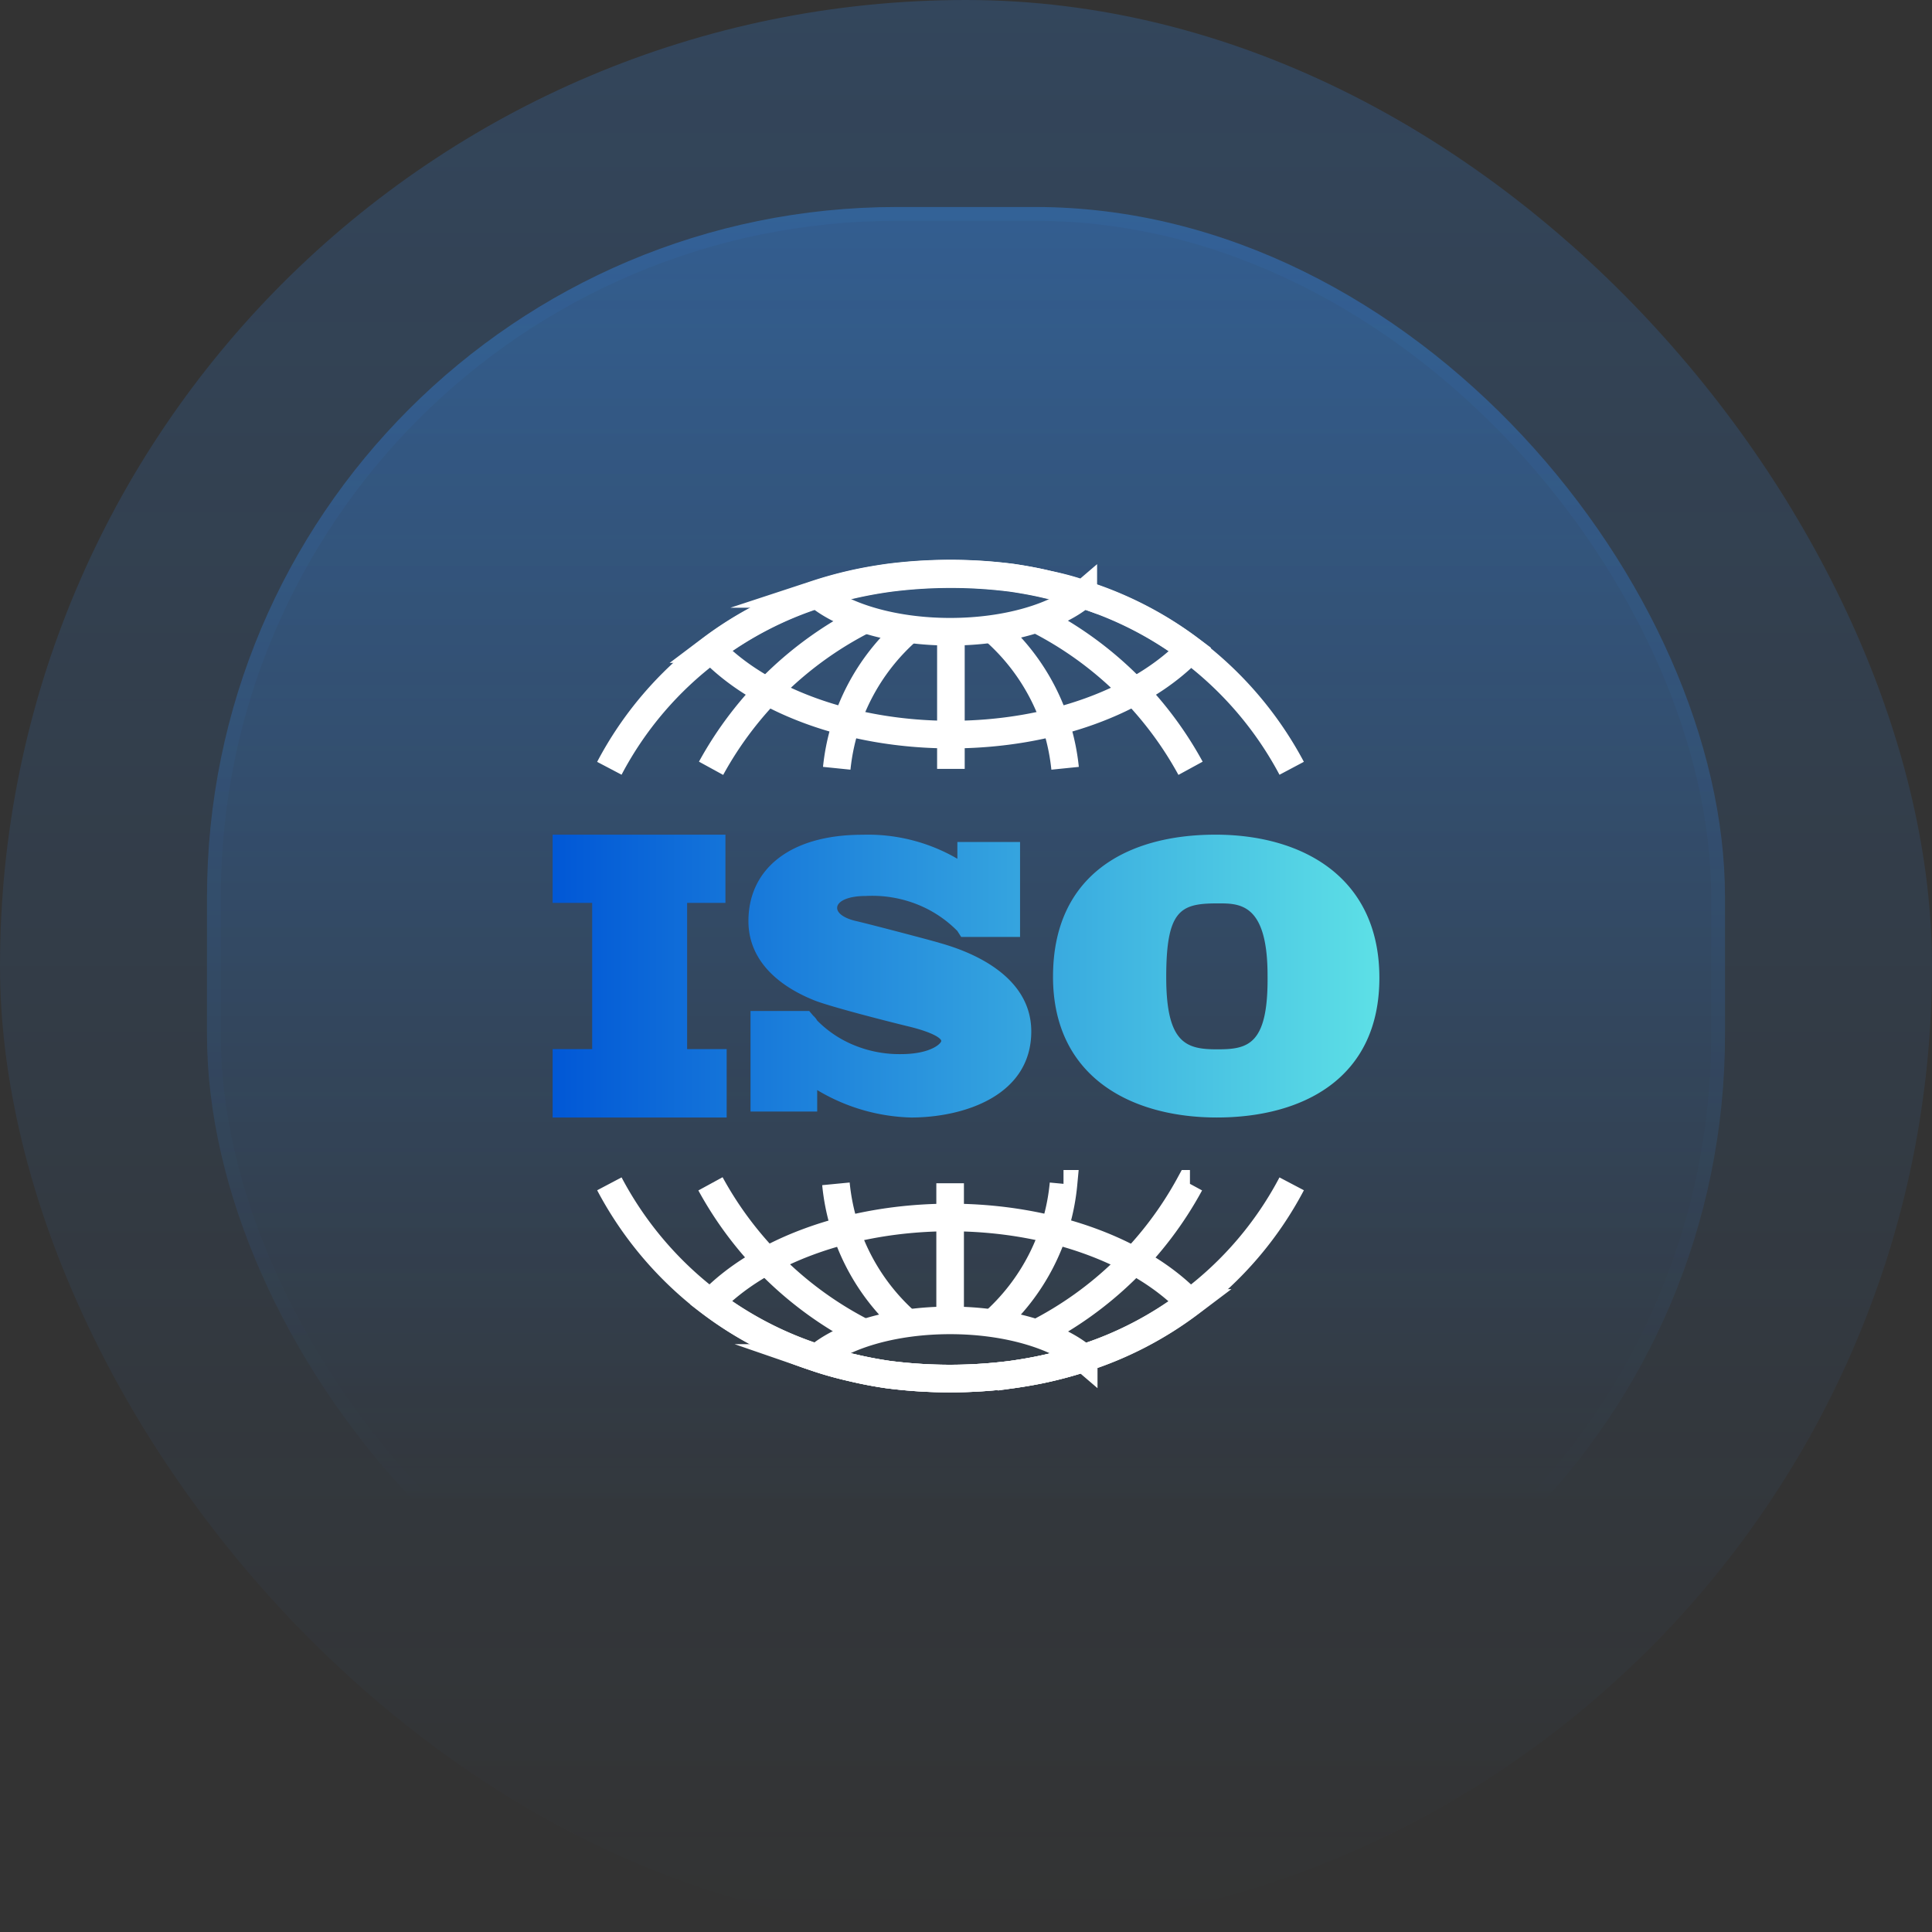
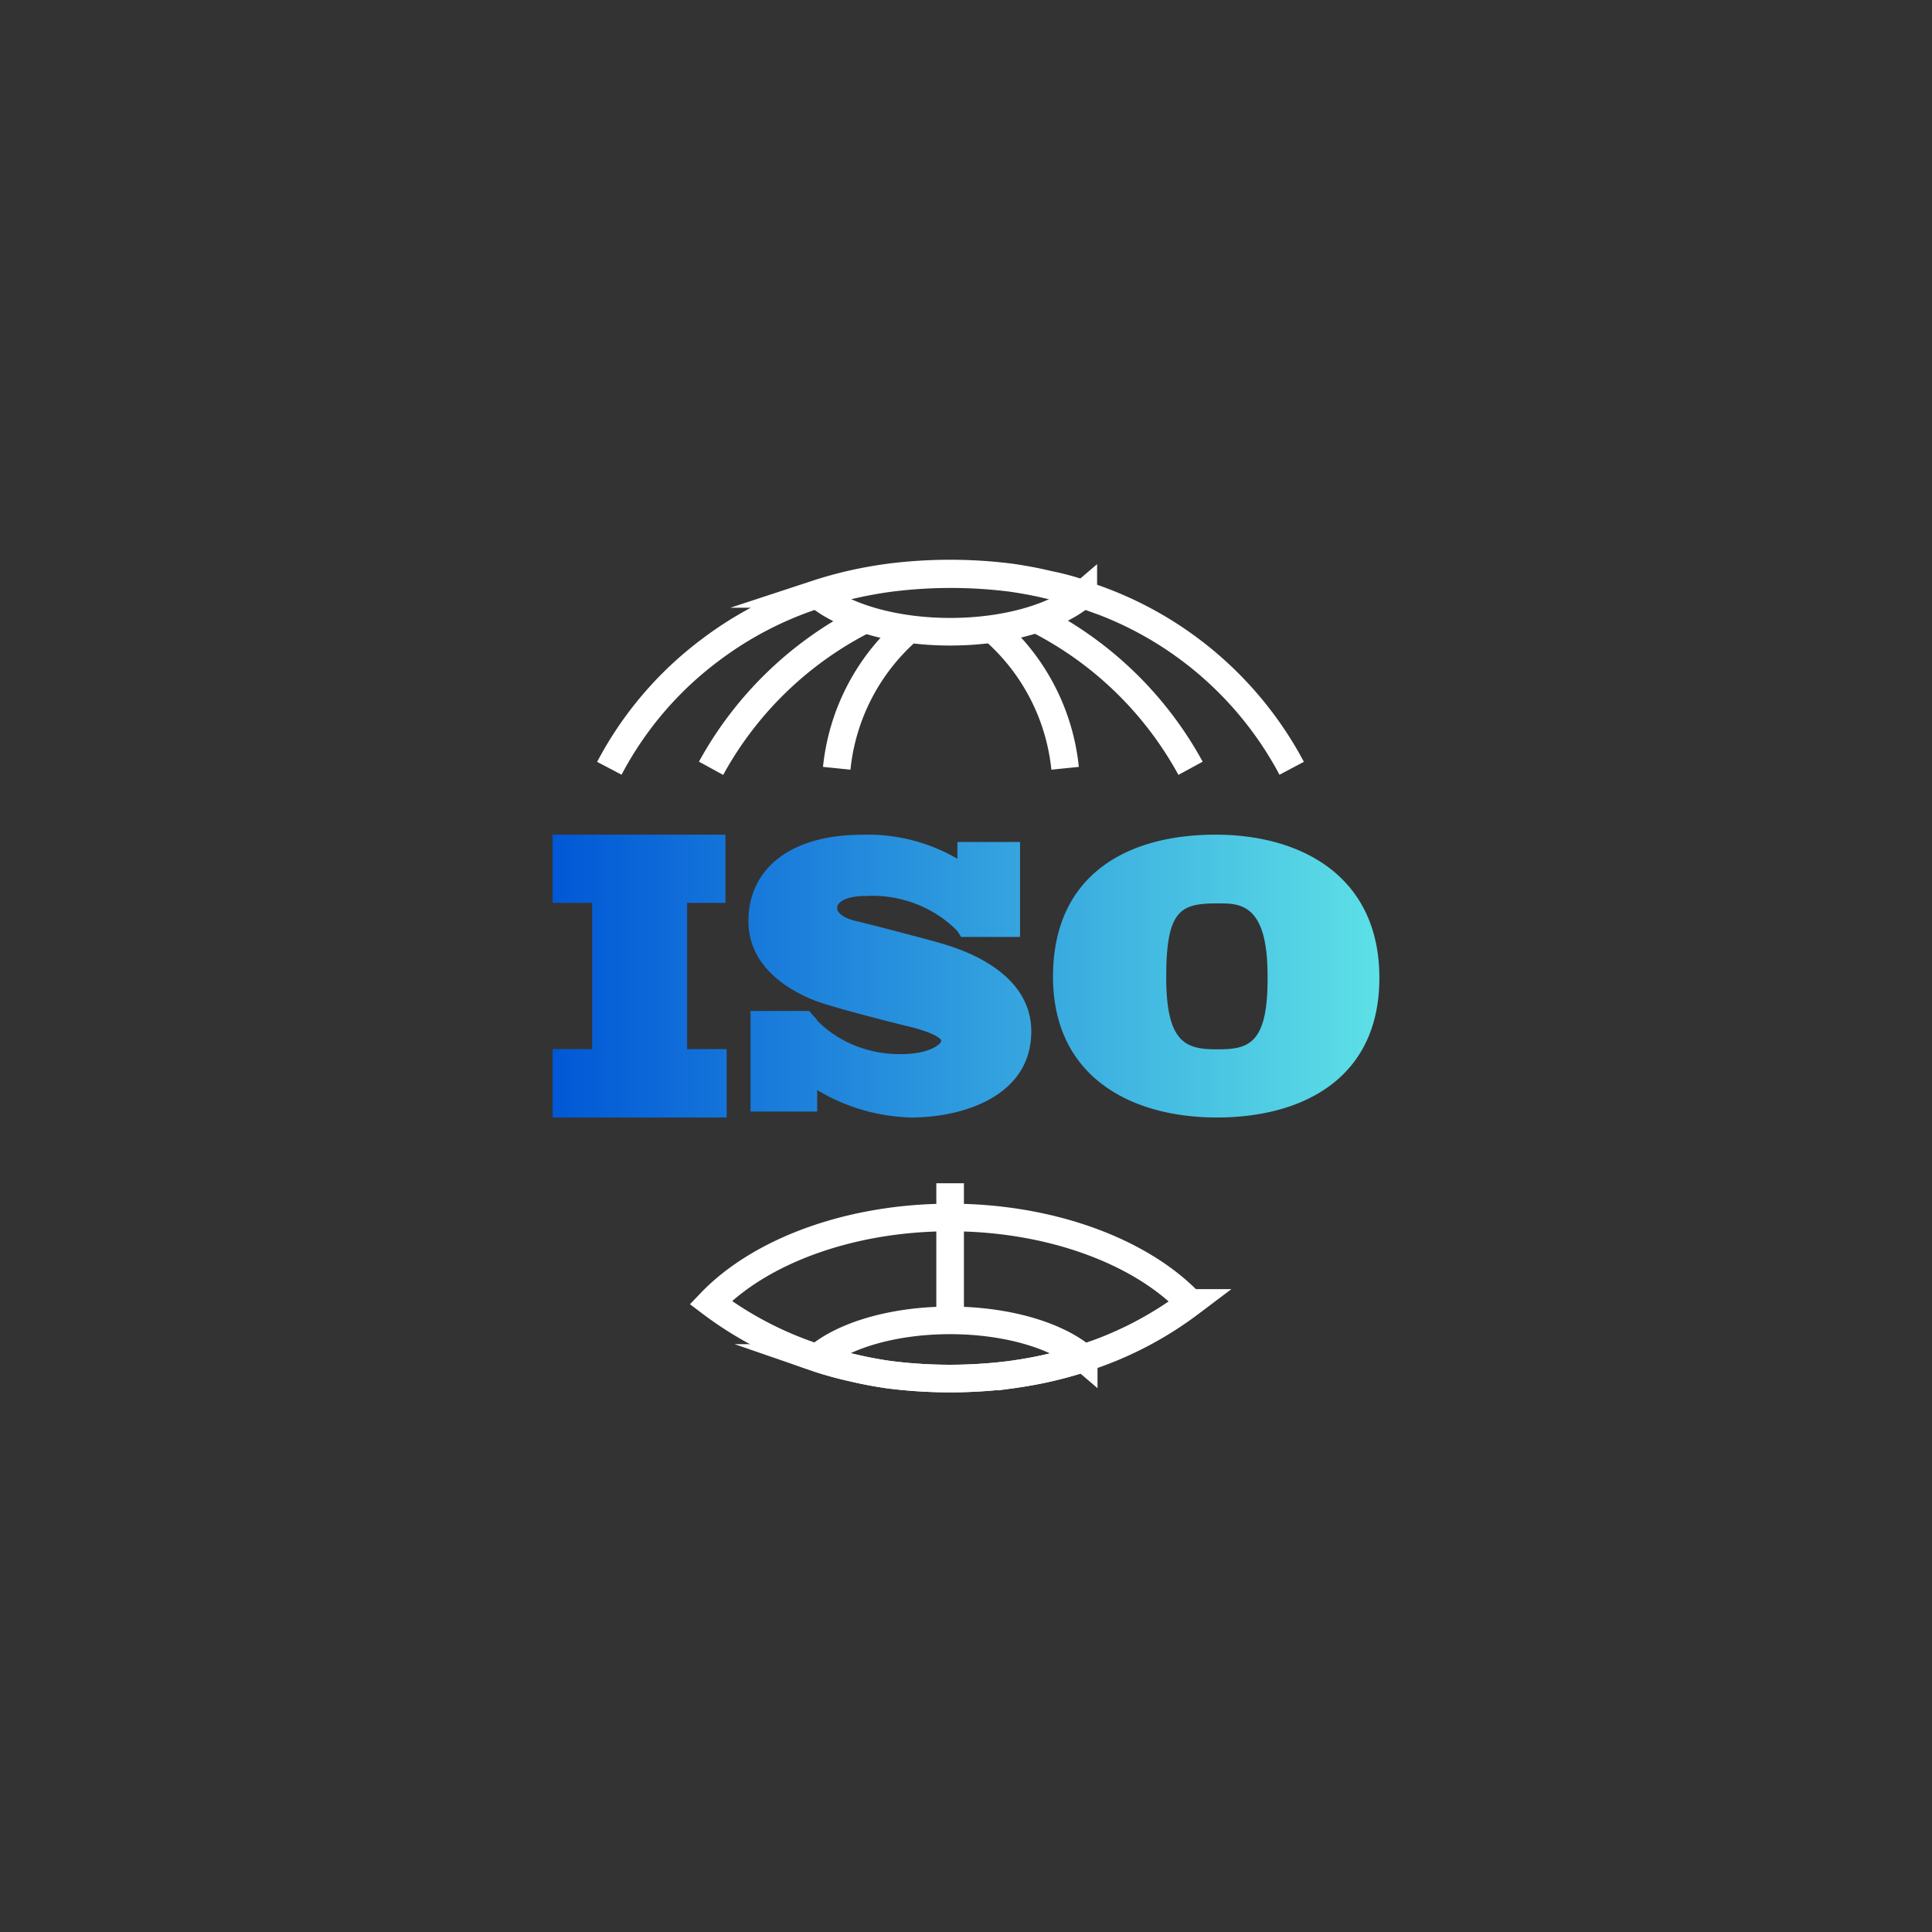
<svg xmlns="http://www.w3.org/2000/svg" width="140" height="140" fill="none">
  <rect width="100%" height="100%" fill="#333333" stroke="none" />
-   <rect width="140" height="140" rx="70" fill="url(#paint0_linear_888_4949)" fill-opacity=".2" />
-   <rect x="15" y="15" width="110" height="110" rx="50" fill="url(#paint1_linear_888_4949)" fill-opacity=".6" />
-   <rect x="15.5" y="15.5" width="109" height="109" rx="49.5" stroke="url(#paint2_linear_888_4949)" stroke-opacity=".2" />
  <path d="M44.156 55.673a25.567 25.567 0 017.357-8.604 25.884 25.884 0 017.714-3.987 28.396 28.396 0 012.524-.702 30.51 30.51 0 012.682-.488 34.937 34.937 0 018.933 0c.875.13 1.735.287 2.567.488.875.2 1.735.444 2.567.717a25.954 25.954 0 0115.1 12.576m-42.073 0a26.157 26.157 0 0111.2-10.812m-2.094 10.811a15.4 15.4 0 015.19-10.037m9.292-.774a26.157 26.157 0 0111.157 10.812M71.99 45.635a15.4 15.4 0 015.191 10.038" stroke="#fff" stroke-width="2" stroke-miterlimit="10" />
  <path d="M78.5 43.054c-1.907 1.634-5.521 2.724-9.65 2.724-4.13 0-7.773-1.104-9.68-2.739a28.396 28.396 0 012.524-.702c.86-.2 1.764-.359 2.681-.488a34.928 34.928 0 018.934 0c.875.13 1.735.287 2.567.488.99.2 1.85.43 2.624.717z" stroke="#fff" stroke-width="2" stroke-miterlimit="10" />
-   <path d="M86.257 47.066c-3.542 3.7-10.038 6.166-17.351 6.166-7.314 0-13.852-2.48-17.394-6.194a25.88 25.88 0 017.715-3.987 28.387 28.387 0 012.523-.703c.86-.2 1.764-.358 2.682-.487a34.928 34.928 0 018.933 0c.875.129 1.736.287 2.567.487a29.63 29.63 0 012.567.717 26.01 26.01 0 017.758 4.001zm-17.351 8.649v-9.938M93.6 85.785a25.568 25.568 0 01-7.357 8.604 25.885 25.885 0 01-7.743 4.03 28.36 28.36 0 01-2.524.702c-.86.2-1.764.359-2.682.488a34.928 34.928 0 01-8.933 0 29.012 29.012 0 01-2.567-.488c-.875-.2-1.735-.444-2.567-.717a25.956 25.956 0 01-15.07-12.619m42.071 0A26.155 26.155 0 0175.072 96.64m1.994-10.855a15.401 15.401 0 01-5.191 10.153m-9.235.659a26.156 26.156 0 01-11.156-10.812m14.281 10.11a15.4 15.4 0 01-5.19-10.11" stroke="#fff" stroke-width="2" stroke-miterlimit="10" />
  <path d="M59.2 98.404c1.906-1.635 5.52-2.725 9.65-2.725 4.13 0 7.772 1.105 9.68 2.74a28.66 28.66 0 01-2.525.702c-.86.2-1.763.359-2.681.488a34.928 34.928 0 01-8.934 0 29.012 29.012 0 01-2.567-.488c-.932-.2-1.792-.43-2.624-.717z" stroke="#fff" stroke-width="2" stroke-miterlimit="10" />
  <path d="M51.498 94.389c3.542-3.7 10.038-6.166 17.351-6.166 7.313 0 13.852 2.48 17.394 6.194a25.882 25.882 0 01-7.743 4.001c-.818.273-1.664.502-2.524.703-.86.2-1.764.358-2.682.487a34.928 34.928 0 01-8.933 0 28.975 28.975 0 01-2.567-.487 29.63 29.63 0 01-2.567-.717 26.01 26.01 0 01-7.729-4.015zm17.352-8.645v9.938" stroke="#fff" stroke-width="2" stroke-miterlimit="10" />
  <path fill-rule="evenodd" clip-rule="evenodd" d="M49.791 65.426h2.777v-4.944H40.045v4.944h2.866v10.595h-2.866v4.957h12.612V76.02h-2.866V65.426zM67.999 68.3c-.854-.248-5.203-1.386-5.96-1.556-.758-.17-1.377-.524-1.377-.956 0-.431.675-.863 2.092-.863a8.834 8.834 0 013.607.57 8.464 8.464 0 013.014 1.968l.275.432h4.267v-6.882h-4.542v1.216a12.884 12.884 0 00-6.882-1.74c-5.3 0-8.259 2.526-8.259 6.255 0 3.728 3.689 5.299 4.735 5.73 1.046.432 5.107 1.479 6.882 1.91 1.776.432 2.354.864 2.354 1.047 0 .183-.757.955-2.932.955a8.633 8.633 0 01-3.303-.615 8.015 8.015 0 01-2.753-1.818 1.385 1.385 0 00-.29-.353l-.288-.34h-4.254v7.287h4.832V78.99a13.893 13.893 0 006.8 1.989c3.785 0 8.713-1.557 8.713-6.241 0-4.48-5.366-6.04-6.591-6.396l-.14-.041zm8.307 2.47c0-7.333 5.306-10.287 11.774-10.287 6.239 0 11.875 3.033 11.875 10.379S94.319 80.978 88.18 80.978c-6.138 0-11.875-2.876-11.875-10.209zm8.203.04c0 4.797 1.449 5.228 3.672 5.228h.057c2.209 0 3.671-.34 3.614-5.346 0-4.928-1.778-5.228-3.37-5.228h-.387c-2.582.013-3.586.549-3.586 5.346z" fill="url(#paint3_linear_888_4949)" />
  <defs>
    <linearGradient id="paint0_linear_888_4949" x1="70" y1="0" x2="70" y2="140" gradientUnits="userSpaceOnUse">
      <stop stop-color="#3391FF" />
      <stop offset="1" stop-color="#3391FF" stop-opacity="0" />
    </linearGradient>
    <linearGradient id="paint1_linear_888_4949" x1="70" y1="-57.838" x2="70" y2="298.919" gradientUnits="userSpaceOnUse">
      <stop stop-color="#3391FF" />
      <stop offset=".468" stop-color="#3391FF" stop-opacity="0" />
    </linearGradient>
    <linearGradient id="paint2_linear_888_4949" x1="70" y1="-176.014" x2="70" y2="224.595" gradientUnits="userSpaceOnUse">
      <stop stop-color="#3391FF" />
      <stop offset=".716" stop-color="#3391FF" stop-opacity="0" />
    </linearGradient>
    <linearGradient id="paint3_linear_888_4949" x1="39.421" y1="70.73" x2="99.955" y2="70.73" gradientUnits="userSpaceOnUse">
      <stop stop-color="#0056D6" />
      <stop offset="1" stop-color="#5DE0E6" />
    </linearGradient>
  </defs>
</svg>